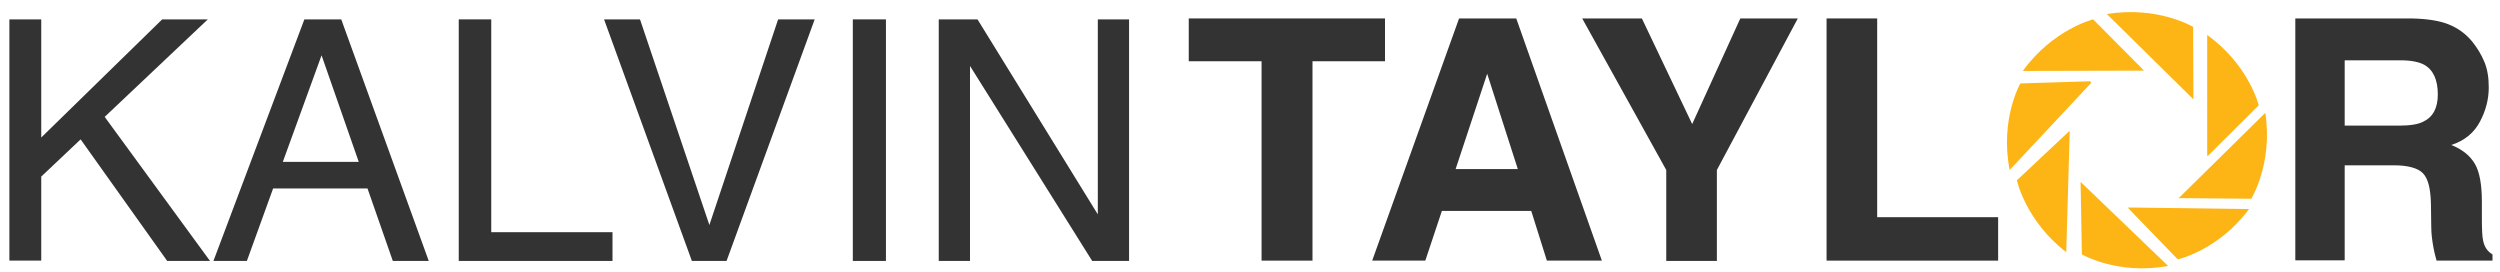
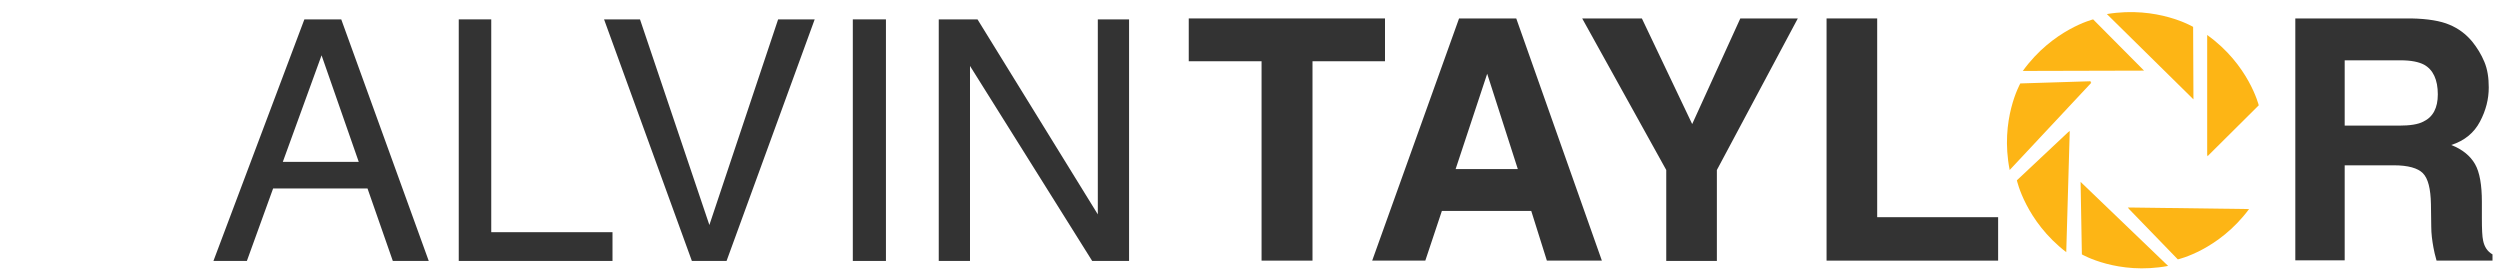
<svg xmlns="http://www.w3.org/2000/svg" version="1.1" id="Layer_1" x="0px" y="0px" viewBox="0 0 800 87" style="enable-background:new 0 0 800 87;" xml:space="preserve">
  <style type="text/css">
	.st0{fill:#FDB515;}
	.st1{fill:#333333;}
	.st2{display:none;fill:#333333;}
</style>
  <g>
    <g>
      <path class="st0" d="M669.8,6.2c0,0-12.9,3.2-22.5,16.5l38.8-0.1L669.8,6.2z" />
      <path class="st0" d="M701.9,31.8v-0.7l-0.1-22.5c0,0-11.4-6.8-27.6-4.1l27.2,26.8L701.9,31.8z" />
      <path class="st0" d="M706.4,50l0.5-0.5l15.9-15.8c0,0-3.2-13-16.5-22.5l0,38.2L706.4,50z" />
-       <path class="st0" d="M697.1,63.4l0.8,0l22.5,0.2c0,0,7-11.3,4.5-27.5l-27.2,26.8L697.1,63.4z" />
      <path class="st0" d="M680.9,66.4l0.4,0.5L696.9,83c0,0,13-2.9,22.8-16.1l-38.2-0.5H680.9z" />
      <path class="st0" d="M665.8,58.2v0.7l0.4,22.5c0,0,11.5,6.7,27.6,3.7l-27.6-26.5L665.8,58.2z" />
      <path class="st0" d="M662.3,41.9l-0.5,0.4l-16.4,15.4c0,0,2.8,13,15.8,23l1.1-38.2V41.9z" />
      <path class="st0" d="M669,26.3l0-0.3l-22.5,0.7c0,0-6.6,11.6-3.4,27.7l26.1-27.9L669,26.3z" />
    </g>
    <g>
-       <path class="st1" d="M3,6.2h10.2V44L51.9,6.2h14.6l-33,31.2l33.7,46.1H53.5L25.8,44.6L13.2,56.5v26.9H3V6.2z" />
      <path class="st1" d="M97.4,6.2h11.8l28,77.3h-11.5l-8.1-23.2H87.4l-8.4,23.2H68.3L97.4,6.2z M114.8,51.8l-11.9-34.1L90.5,51.8    H114.8z" />
      <path class="st1" d="M146.7,6.2h10.5v68.1H196v9.2h-49.2V6.2z" />
      <path class="st1" d="M204.8,6.2L227,72L249,6.2h11.7l-28.2,77.3h-11.1L193.3,6.2H204.8z" />
      <path class="st1" d="M272.9,6.2h10.6v77.3h-10.6V6.2z" />
      <path class="st1" d="M300.5,6.2h12.3l38.5,62.4V6.2h10v77.3h-11.8l-39.1-62.4v62.4h-10V6.2z" />
      <path class="st1" d="M443.2,5.9v13.7H420v63.8h-16.3V19.6h-23.3V5.9H443.2z" />
      <path class="st1" d="M466.9,5.9h18.3l27.4,77.5h-17.6L490,67.5h-28.6l-5.3,15.9h-17L466.9,5.9z M465.8,54.1h19.9l-9.8-30.5    L465.8,54.1z" />
      <path class="st1" d="M556.9,5.9h18.4l-25.9,48.5v29.1h-16.2V54.4L506.3,5.9h19.1l16.1,33.8L556.9,5.9z" />
      <path class="st1" d="M584.5,5.9h16.2v63.6h38.7v13.9h-54.9V5.9z" />
-       <path class="st2" d="M710,76.5c-5.9,6-14.3,9.1-25.4,9.1c-11.1,0-19.6-3-25.4-9.1c-7.9-7.4-11.8-18.1-11.8-32    c0-14.2,3.9-24.9,11.8-32c5.9-6,14.3-9,25.4-9c11.1,0,19.6,3,25.4,9c7.8,7.1,11.7,17.8,11.7,32C721.8,58.5,717.8,69.1,710,76.5z     M699.9,64.8c3.8-4.7,5.6-11.5,5.6-20.2c0-8.7-1.9-15.4-5.6-20.2c-3.8-4.7-8.9-7.1-15.3-7.1c-6.4,0-11.5,2.4-15.4,7.1    c-3.8,4.7-5.7,11.5-5.7,20.2c0,8.7,1.9,15.5,5.7,20.2c3.8,4.7,8.9,7.1,15.4,7.1C691,71.9,696.1,69.5,699.9,64.8z" />
      <path class="st1" d="M783.8,7.9c2.9,1.2,5.3,3,7.3,5.4c1.6,2,2.9,4.1,3.9,6.5c1,2.4,1.4,5.1,1.4,8.2c0,3.7-0.9,7.3-2.8,10.9    c-1.9,3.6-4.9,6.1-9.2,7.5c3.6,1.4,6.1,3.5,7.6,6.1c1.5,2.6,2.2,6.7,2.2,12.1v5.2c0,3.5,0.1,5.9,0.4,7.2c0.4,2,1.4,3.5,3,4.4v2    h-17.9c-0.5-1.7-0.8-3.1-1-4.2c-0.4-2.2-0.7-4.4-0.7-6.7l-0.1-7.2c-0.1-4.9-0.9-8.2-2.6-9.9c-1.6-1.6-4.7-2.5-9.2-2.5h-15.8v30.4    h-15.8V5.9h37.1C776.9,6,781,6.7,783.8,7.9z M750.3,19.4v20.8h17.4c3.5,0,6.1-0.4,7.8-1.3c3.1-1.5,4.6-4.4,4.6-8.7    c0-4.7-1.5-7.9-4.4-9.5c-1.7-0.9-4.2-1.4-7.5-1.4H750.3z" />
    </g>
  </g>
</svg>